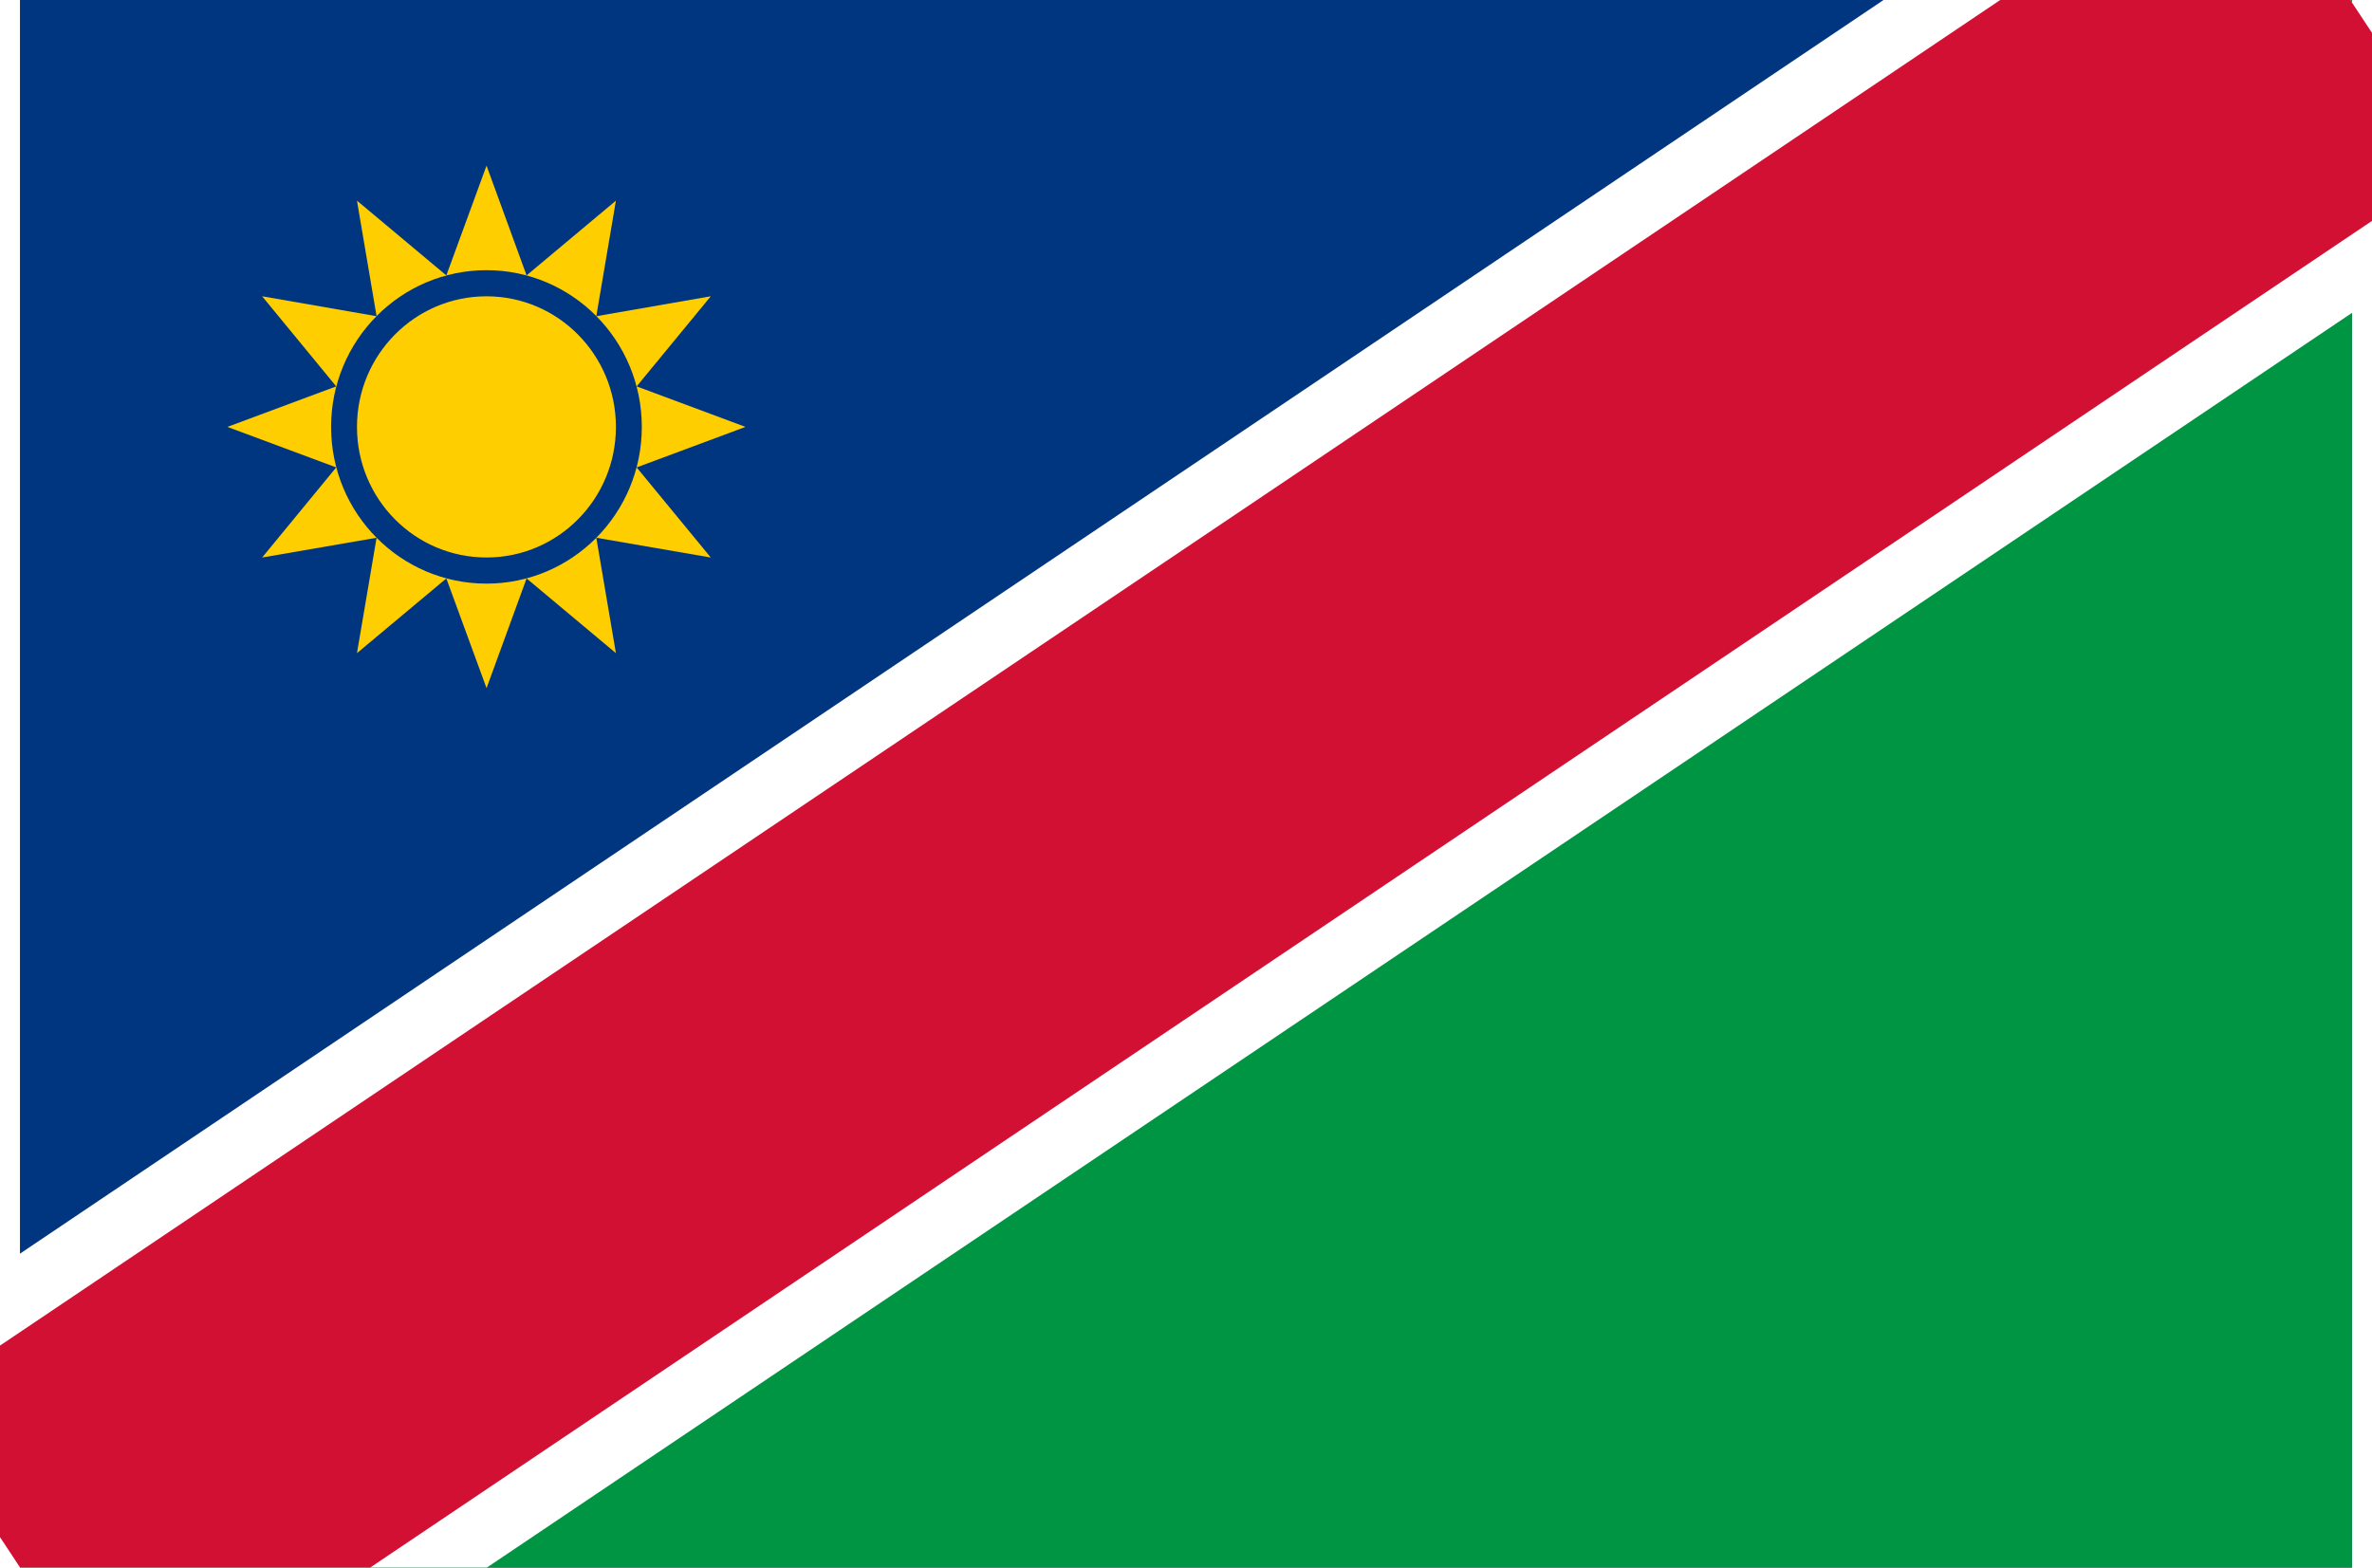
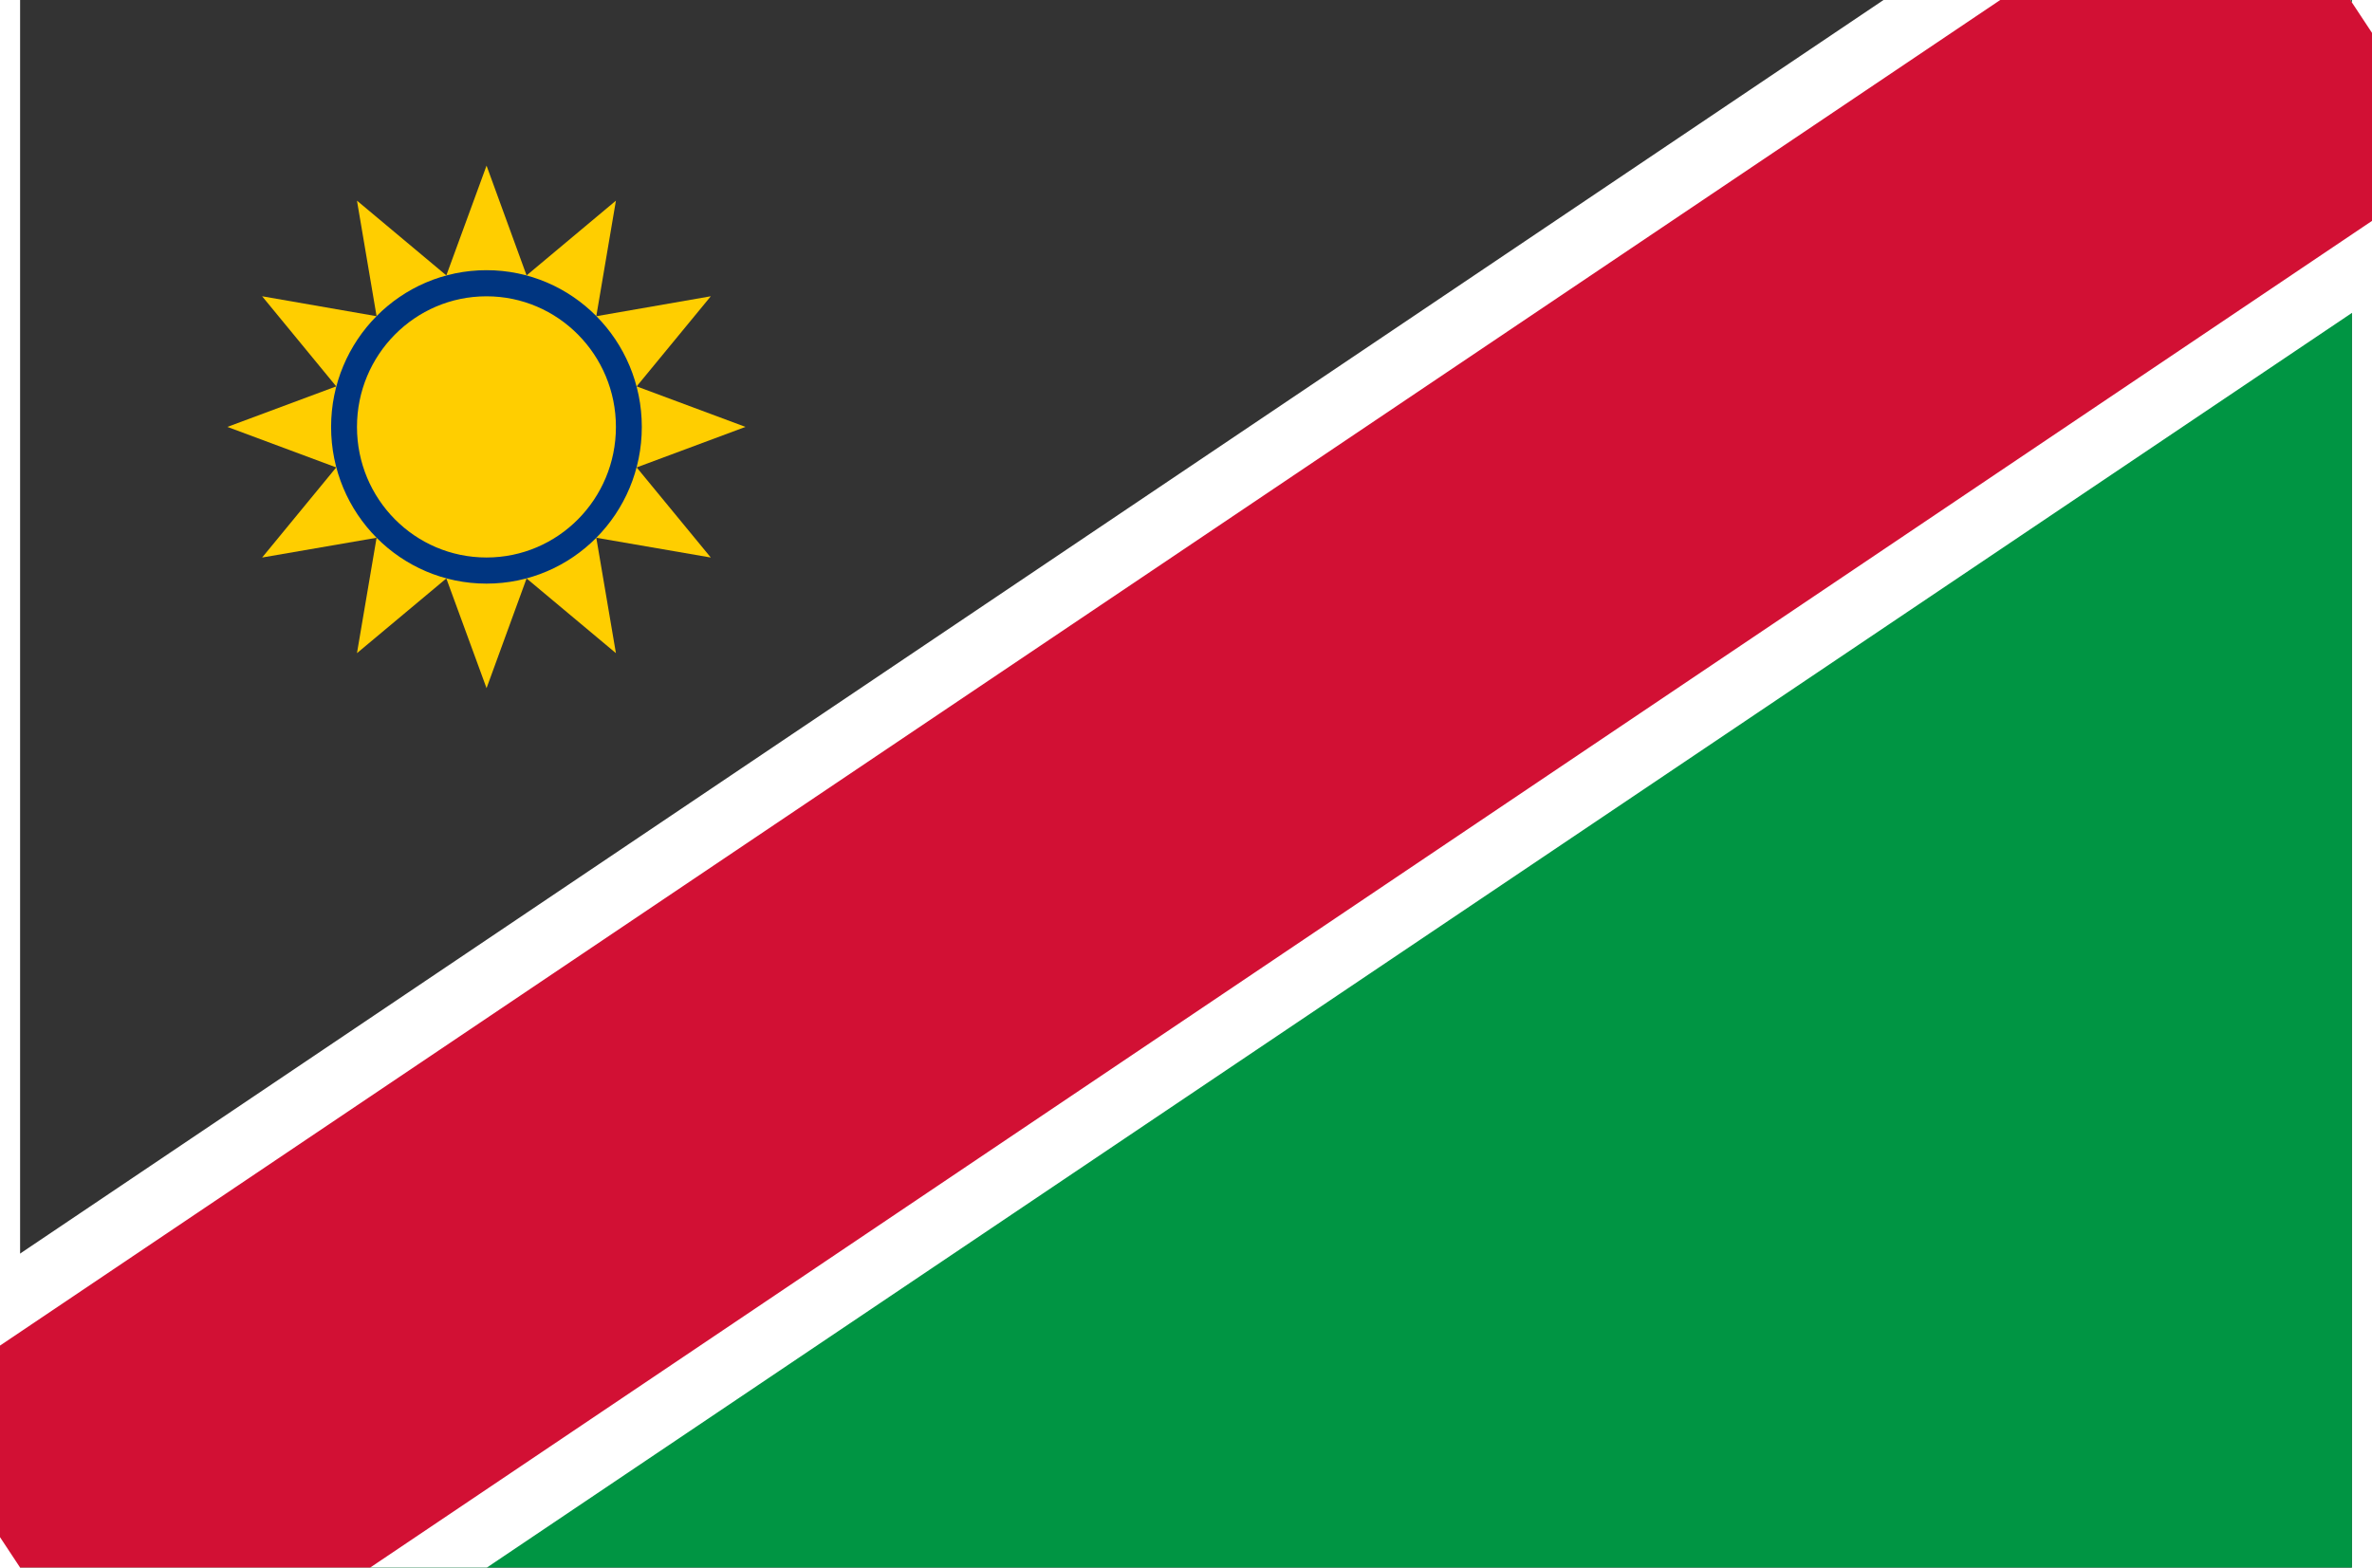
<svg xmlns="http://www.w3.org/2000/svg" width="59px" height="39px" viewBox="0 0 58 39" version="1.1">
  <rect x="0" y="0" width="58" height="39" fill="#333333" stroke="none" />
  <g id="surface1">
-     <path style=" stroke:none;fill-rule:nonzero;fill:rgb(0%,20.784%,50.196%);fill-opacity:1;" d="M 0 39 L 0 0 L 58 0 Z M 0 39 " />
    <path style=" stroke:none;fill-rule:nonzero;fill:rgb(0%,58.431%,26.275%);fill-opacity:1;" d="M 58 0 L 58 39 L 0 39 Z M 58 0 " />
    <path style="fill:none;stroke-width:20;stroke-linecap:butt;stroke-linejoin:miter;stroke:rgb(100%,100%,100%);stroke-opacity:1;stroke-miterlimit:4;" d="M 0 60 L 90 0 " transform="matrix(0.644,0,0,0.65,0,0)" />
    <path style="fill:none;stroke-width:15;stroke-linecap:butt;stroke-linejoin:miter;stroke:rgb(82.353%,6.275%,20.392%);stroke-opacity:1;stroke-miterlimit:4;" d="M 0 60 L 90 0 " transform="matrix(0.644,0,0,0.65,0,0)" />
    <path style=" stroke:none;fill-rule:nonzero;fill:rgb(100%,80.784%,0%);fill-opacity:1;" d="M 11.602 4.121 L 12.598 6.852 L 14.82 4.992 L 14.332 7.867 L 17.18 7.371 L 15.336 9.613 L 18.043 10.621 L 15.336 11.629 L 17.18 13.871 L 14.332 13.379 L 14.82 16.25 L 12.598 14.391 L 11.602 17.121 L 10.602 14.391 L 8.379 16.25 L 8.867 13.379 L 6.02 13.871 L 7.863 11.629 L 5.156 10.621 L 7.863 9.613 L 6.02 7.371 L 8.867 7.867 L 8.379 4.992 L 10.602 6.852 Z M 11.602 4.121 " />
    <path style="fill-rule:nonzero;fill:rgb(100%,80.784%,0%);fill-opacity:1;stroke-width:1;stroke-linecap:butt;stroke-linejoin:miter;stroke:rgb(0%,20.784%,50.196%);stroke-opacity:1;stroke-miterlimit:4;" d="M 5.5 -0.001 C 5.5 -3.036 3.039 -5.5 0.002 -5.5 C -3.04 -5.5 -5.501 -3.036 -5.501 -0.001 C -5.501 3.04 -3.04 5.497 0.002 5.497 C 3.039 5.497 5.5 3.04 5.5 -0.001 Z M 5.5 -0.001 " transform="matrix(0.644,0,0,0.65,11.6,10.622)" />
  </g>
</svg>